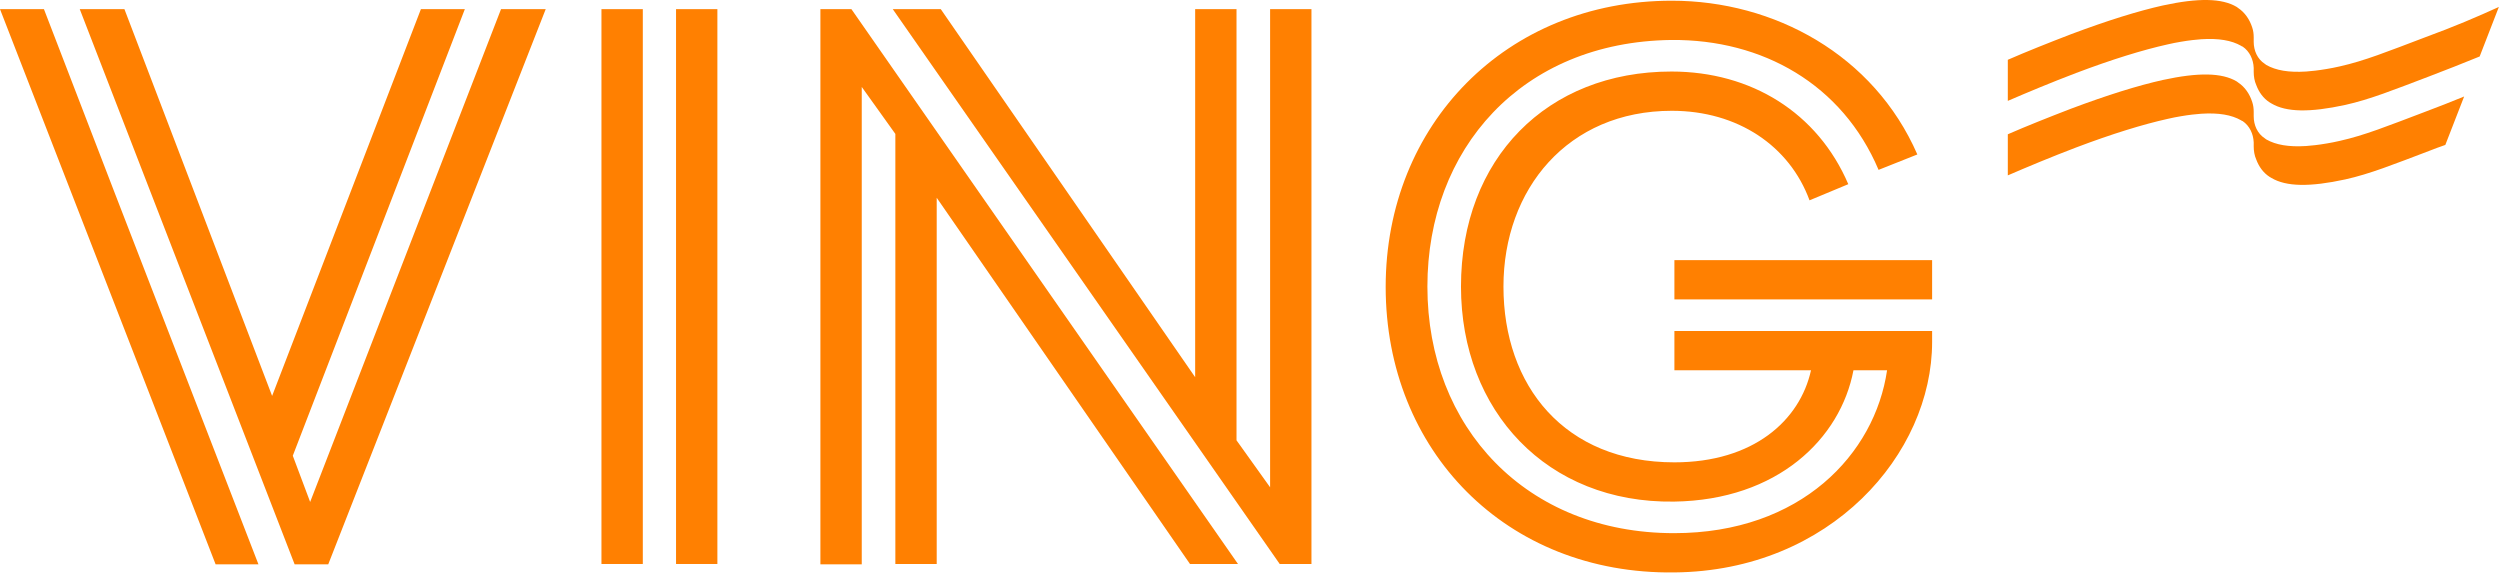
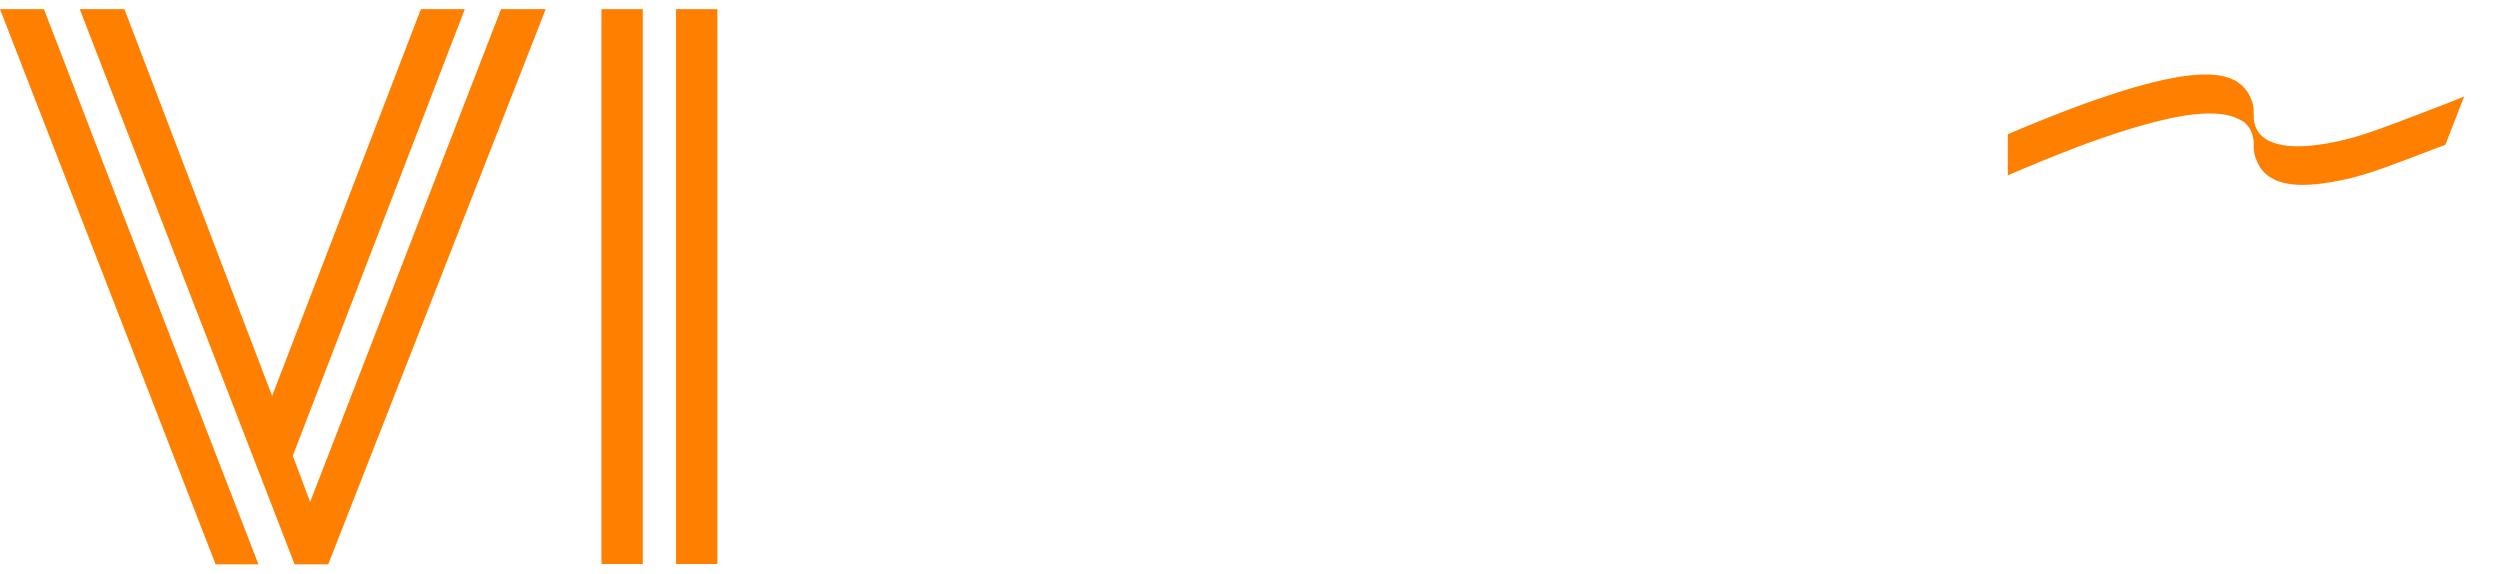
<svg xmlns="http://www.w3.org/2000/svg" width="170" height="39" viewBox="0 0 170 39" fill="none">
  <path d="M2.988 0.622L7.783 13.074L17.575 38.376H14.662L10.093 26.598L0 0.622H2.988ZM37.108 0.622L22.32 38.376H20.035L5.423 0.622H8.461L18.504 26.923L28.622 0.622H31.609L19.91 30.99L21.09 34.134L34.07 0.622H37.108Z" fill="#FF8001" />
  <path d="M40.899 0.622H43.711V20.809V38.351H40.899V21.134V0.622ZM45.971 0.622H48.782V10.553V38.351H45.971V30.591V0.622Z" fill="#FF8001" />
-   <path d="M55.787 0.622H57.896L84.183 38.351H80.919L63.696 13.448V38.351H60.884V9.106L58.599 5.912V38.376H55.787V0.622ZM60.708 0.622H63.972L81.271 25.65V0.622H84.083V29.942L86.367 33.136V0.622H89.179V38.351H87.02L60.708 0.622Z" fill="#FF8001" />
-   <path d="M94.226 19.511C94.226 8.482 102.41 0.048 113.683 0.048C120.638 0.048 127.417 3.716 130.379 10.503L127.743 11.551C125.283 5.737 119.86 2.668 113.658 2.718C103.44 2.843 97.063 10.154 97.063 19.486C97.063 29.068 103.791 36.255 113.834 36.255C122.471 36.255 127.492 30.865 128.321 25.176H126.036C125.157 29.817 120.889 34.009 113.834 34.109C105.197 34.234 99.347 27.945 99.347 19.486C99.347 10.778 105.197 4.864 113.658 4.864C119.081 4.864 123.6 7.659 125.684 12.524L123.048 13.622C121.692 9.929 118.177 7.534 113.683 7.534C106.603 7.534 102.235 12.874 102.235 19.486C102.235 26.224 106.377 31.439 113.859 31.439C119.232 31.439 122.395 28.594 123.149 25.176H113.859V22.506H131.384V23.254C131.384 30.865 124.479 38.825 113.859 38.925C102.41 39.075 94.226 30.64 94.226 19.511ZM113.859 17.69H125.283H131.384V20.36H121.793H113.859V17.69Z" fill="#FF8001" />
-   <path d="M164.826 2.568C162.39 3.492 160.784 4.14 159.102 4.515C158.8 4.59 158.499 4.639 158.223 4.689C157.645 4.789 157.168 4.839 156.817 4.864C155.637 4.939 154.758 4.789 154.105 4.415C154.08 4.39 154.03 4.365 154.005 4.34C153.503 4.016 153.252 3.442 153.252 2.843V2.643V2.593C153.252 2.568 153.252 2.568 153.252 2.543C153.252 2.319 153.227 2.094 153.151 1.87C152.975 1.321 152.649 0.847 152.197 0.547C152.172 0.522 152.122 0.497 152.097 0.472C151.092 -0.127 149.486 -0.152 147.075 0.372C145.393 0.747 143.309 1.396 140.849 2.319C139.292 2.918 137.786 3.517 136.531 4.066V6.86C137.861 6.286 139.468 5.613 141.175 4.964C143.611 4.041 145.72 3.392 147.402 3.018C147.703 2.943 148.004 2.893 148.28 2.843C148.858 2.743 149.335 2.693 149.686 2.668C150.866 2.593 151.745 2.743 152.398 3.117C152.423 3.142 152.473 3.167 152.498 3.167C152.975 3.492 153.227 4.041 153.252 4.615V4.639V4.839V4.889C153.252 5.188 153.302 5.513 153.427 5.787C153.603 6.261 153.904 6.686 154.331 6.96C154.381 6.985 154.407 7.01 154.457 7.035C155.461 7.634 157.068 7.659 159.478 7.135C161.16 6.761 162.767 6.112 165.202 5.188C166.257 4.789 167.512 4.29 168.617 3.841L169.923 0.472C168.441 1.146 166.935 1.795 164.826 2.568Z" fill="#FF8001" />
  <path d="M164.826 7.634C162.39 8.557 160.784 9.206 159.102 9.58C158.8 9.655 158.499 9.705 158.223 9.755C157.645 9.855 157.168 9.905 156.817 9.929C155.637 10.004 154.758 9.855 154.105 9.48C154.08 9.455 154.03 9.43 154.005 9.405C153.503 9.081 153.252 8.507 153.252 7.908V7.709V7.659C153.252 7.634 153.252 7.634 153.252 7.609C153.252 7.384 153.227 7.16 153.151 6.935C152.975 6.386 152.649 5.912 152.197 5.613C152.172 5.588 152.122 5.563 152.097 5.538C151.092 4.939 149.486 4.914 147.075 5.438C145.393 5.812 143.309 6.461 140.849 7.384C139.292 7.983 137.786 8.582 136.531 9.131V11.926C137.861 11.352 139.468 10.678 141.175 10.029C143.611 9.106 145.72 8.457 147.402 8.083C147.703 8.008 148.004 7.958 148.28 7.908C148.858 7.808 149.335 7.759 149.686 7.734C150.866 7.659 151.745 7.808 152.398 8.183C152.423 8.208 152.473 8.233 152.498 8.233C152.975 8.557 153.227 9.106 153.252 9.68V9.705V9.905V9.954C153.252 10.254 153.302 10.578 153.427 10.853C153.603 11.327 153.904 11.751 154.331 12.026C154.381 12.05 154.407 12.075 154.457 12.1C155.461 12.699 157.068 12.724 159.478 12.2C161.16 11.826 162.767 11.177 165.202 10.254C165.529 10.129 165.905 9.979 166.282 9.855L167.562 6.561C166.709 6.91 165.83 7.259 164.826 7.634Z" fill="#FF8001" />
</svg>